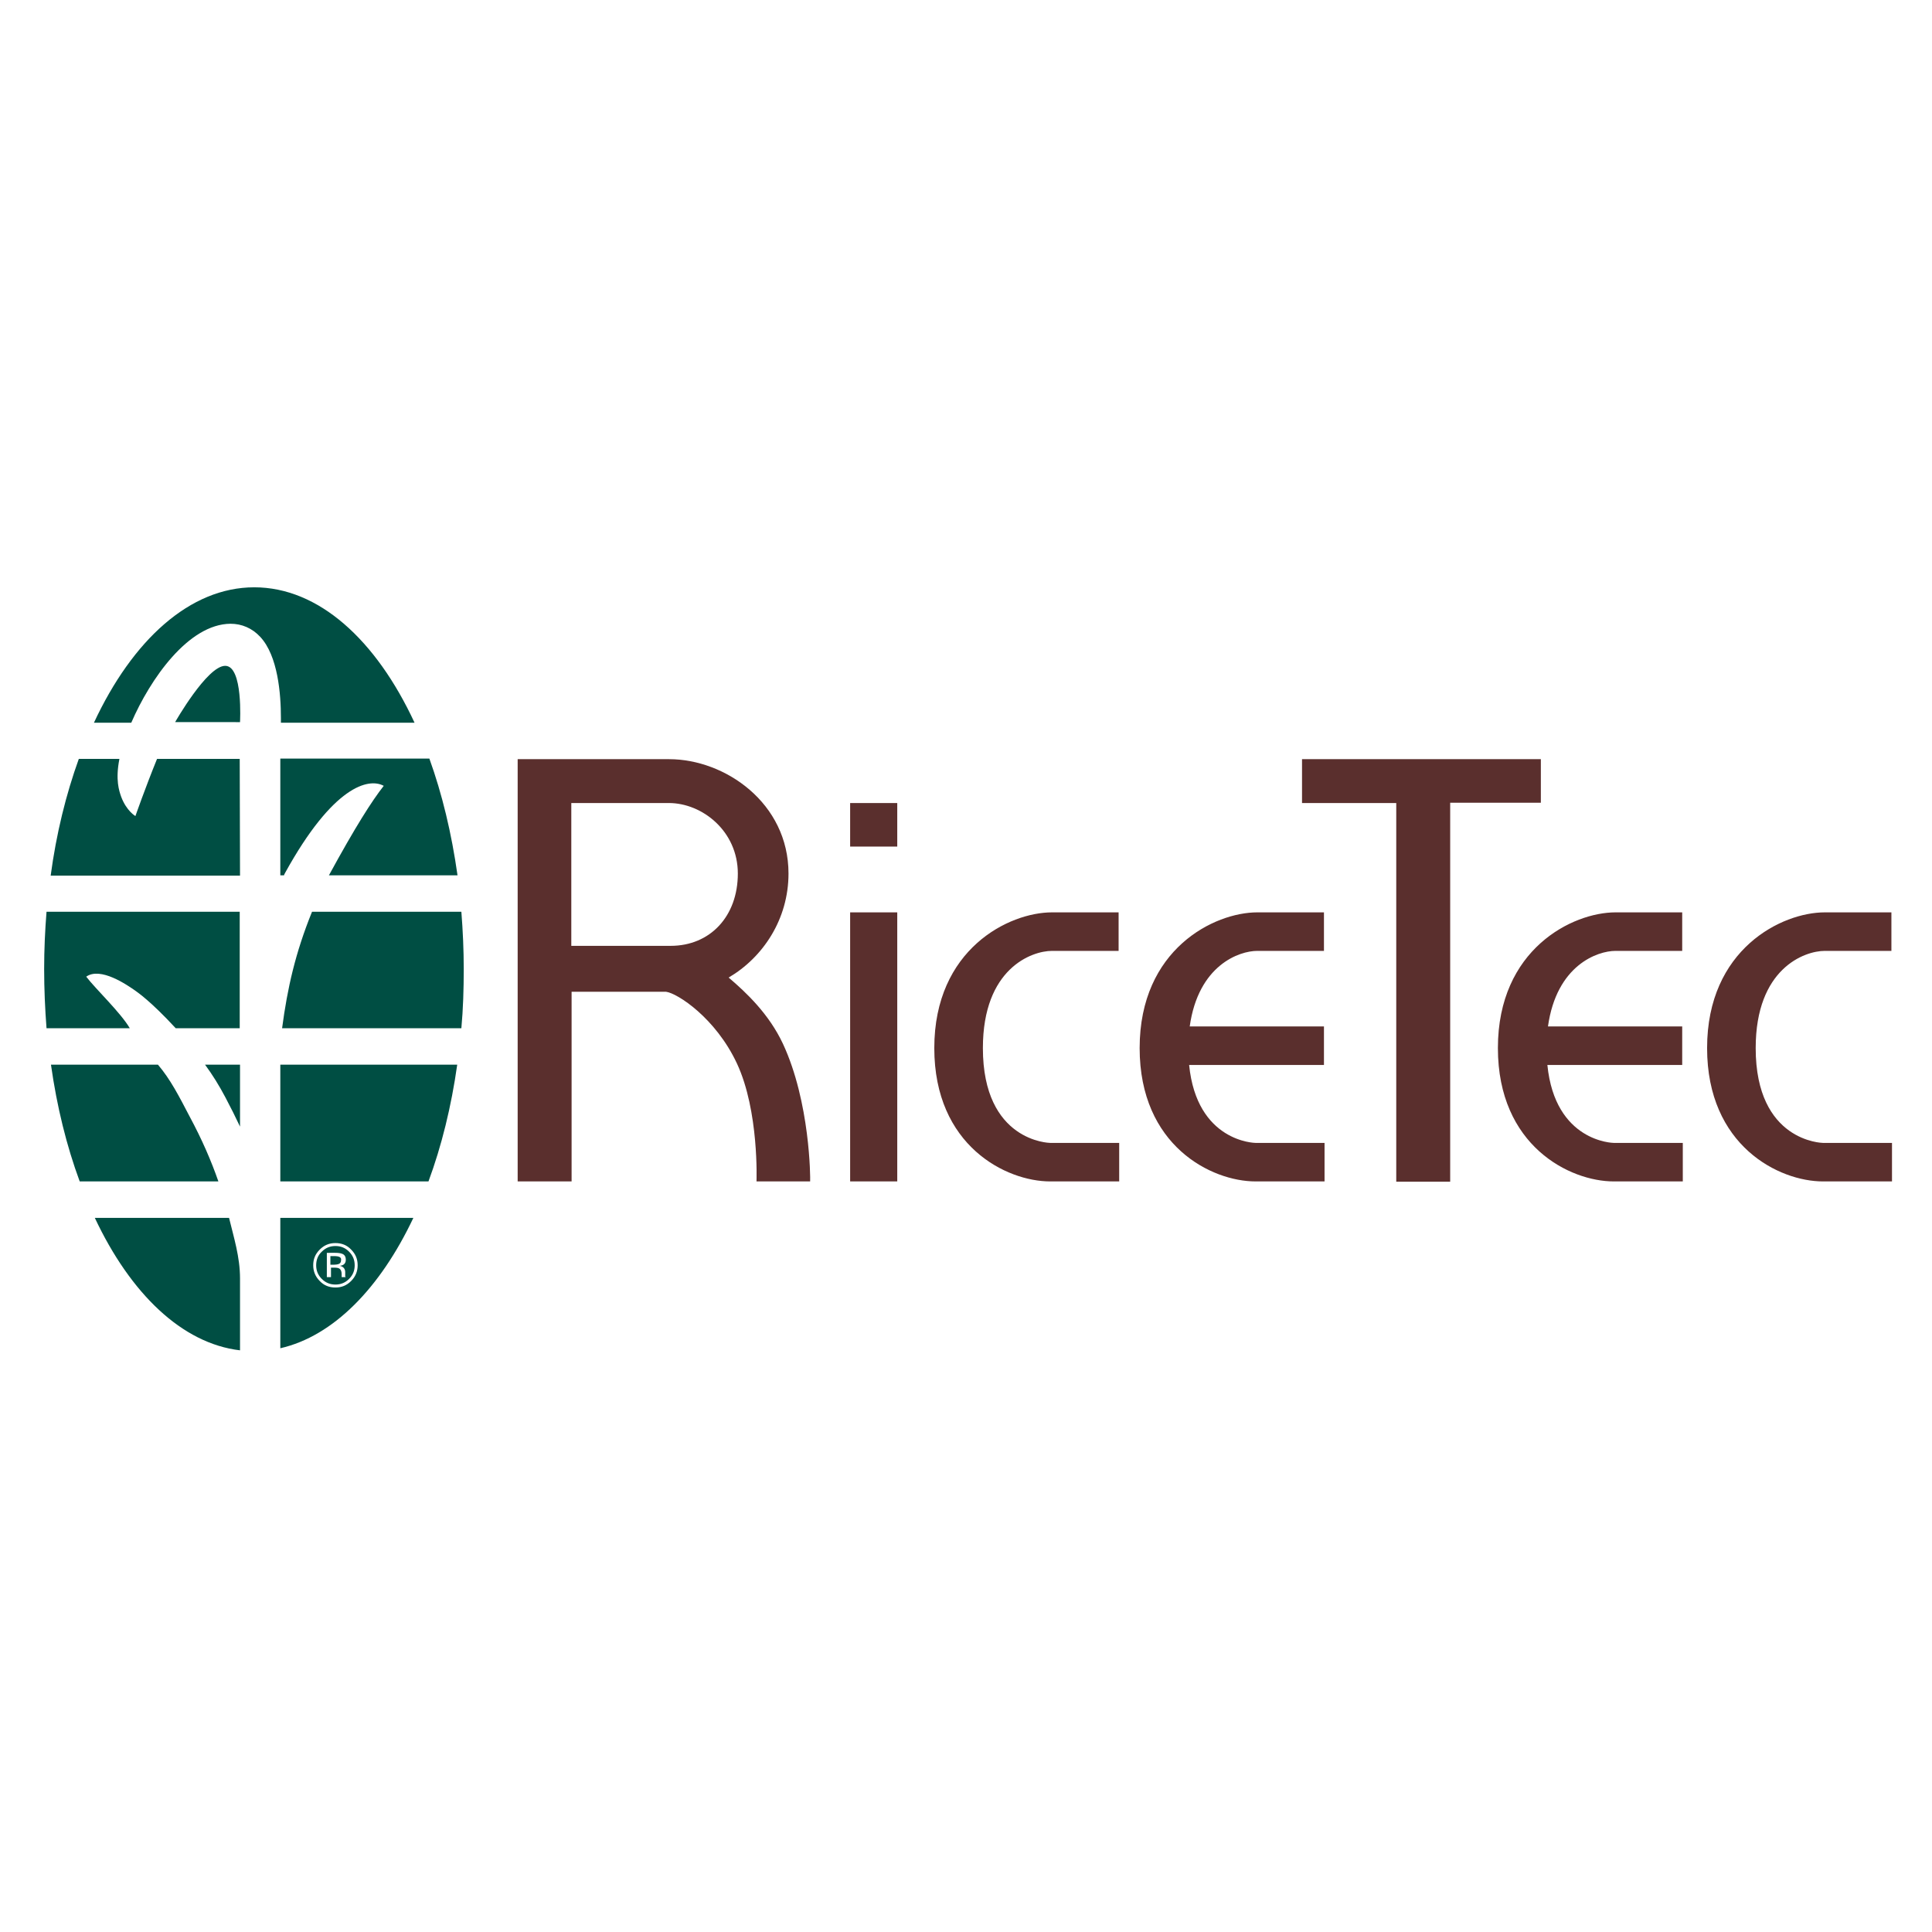
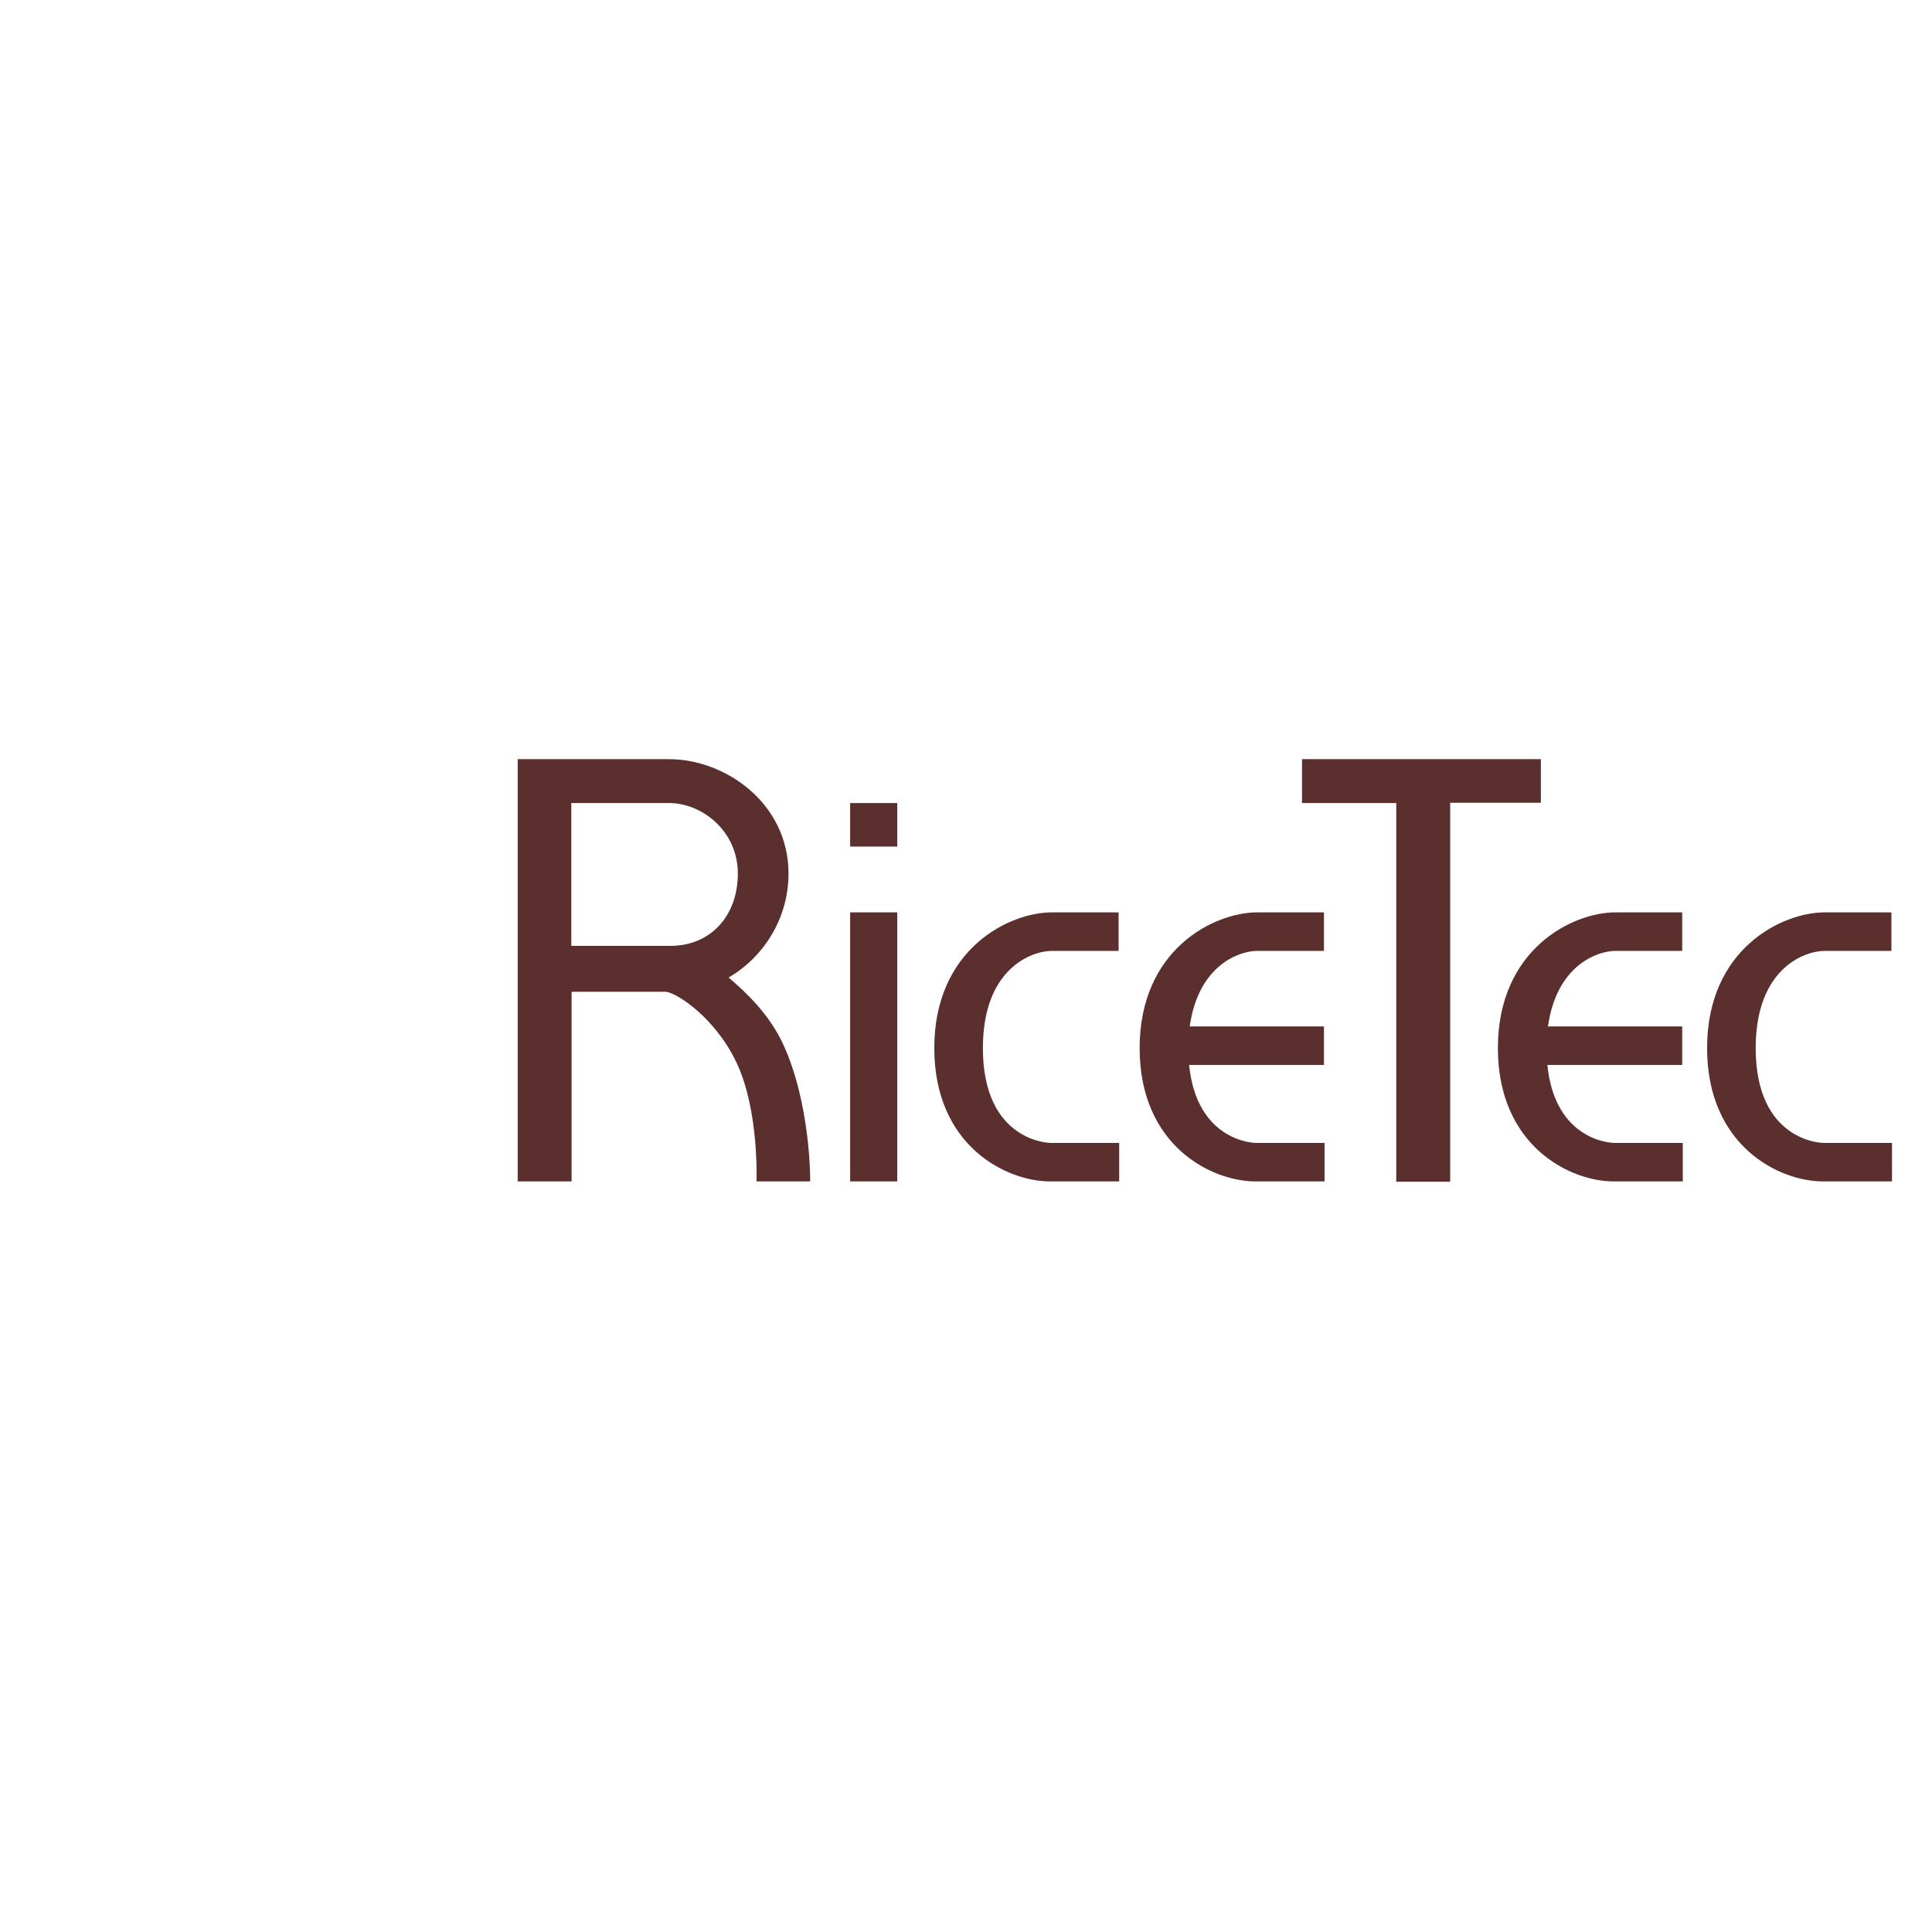
<svg xmlns="http://www.w3.org/2000/svg" version="1.1" id="layer" x="0px" y="0px" viewBox="0 0 652 652" style="enable-background:new 0 0 652 652;" xml:space="preserve">
  <style type="text/css">
	.st0{fill:#004E43;}
	.st1{fill:#5A2F2D;}
</style>
  <g>
    <g>
-       <path class="st0" d="M64,376.8c4.2,7.8,7.3,15,9.7,21.9H26.9c-4.4-11.9-7.7-25.2-9.7-39.4h36.1C57.5,364.2,60.5,370.1,64,376.8     M76.1,370.4c1.8,3.4,3.4,6.6,4.9,9.8l0-20.9H69.2C71.7,362.7,74,366.4,76.1,370.4 M144.6,398.7c4.4-11.9,7.7-25.2,9.7-39.4H94.6    c0,10.5,0,24.8,0,39.4H144.6z M155.7,347c0.6-6.5,0.8-13.2,0.8-20c0-6.5-0.3-13-0.8-19.3h-50.4c-5.6,13.8-8.3,25.7-10.1,39.3    H155.7z M29.1,329.6c4.8-3.4,13.7,2.7,16.8,4.9c0.5,0.4,4.8,3.2,13.4,12.5h21.6l0-39.3H15.7c-0.5,6.3-0.8,12.7-0.8,19.3    c0,6.8,0.3,13.5,0.8,20h28.1C40.7,341.7,32.3,333.8,29.1,329.6 M77.3,411H32c12,25.5,29.4,42.4,49,44.7l0-24.3    C81,424.2,78.9,417.6,77.3,411 M139.5,411H94.6c0,17.9,0,34.7,0,44C112.5,450.9,128.3,434.7,139.5,411 M77.8,210.5    c3.8,0,7.3,1.5,10,4.4c6,6.4,7,19.3,7,27.4c0,0.6,0,1.1,0,1.6h45.1c-13-28-32.4-45.7-54.1-45.7c-21.7,0-41.1,17.8-54.1,45.7h12.6    C50.7,229.1,63.6,210.6,77.8,210.5 M95.8,295.5c0.1-0.3,0.2-0.6,0.4-0.9c16.2-29.4,28.2-32.2,33.3-29.4c-4,5.1-9.5,13.7-18.5,30.2    h43.4c-2-14.2-5.2-27.5-9.5-39.4H94.6c0,8.2,0,22.3,0,39.4H95.8z M76,224.7c-6.1,0-16.9,19-16.9,19H81    C81,243.8,82.1,224.7,76,224.7 M80.9,256.1H53c-4.1,10.1-7.3,19.3-7.3,19.3s-3-1.7-4.8-6.5c-0.7-2-2-5.7-0.6-12.8H26.6    c-4.3,11.9-7.6,25.2-9.5,39.4h63.9L80.9,256.1z M118.5,432.3c-1.5,1.5-3.2,2.2-5.3,2.2c-2.1,0-3.9-0.7-5.3-2.2    c-1.5-1.5-2.2-3.3-2.2-5.3c0-2.1,0.7-3.8,2.2-5.3c1.5-1.5,3.2-2.2,5.3-2.2c2.1,0,3.9,0.7,5.3,2.2c1.5,1.5,2.2,3.2,2.2,5.3    C120.7,429,120,430.8,118.5,432.3 M108.6,422.4c-1.3,1.2-1.9,2.8-1.9,4.6c0,1.8,0.6,3.3,1.9,4.6c1.3,1.3,2.8,1.9,4.6,1.9    c1.8,0,3.3-0.6,4.6-1.9c1.3-1.3,1.9-2.8,1.9-4.6c0-1.8-0.6-3.3-1.9-4.6c-1.3-1.3-2.8-1.9-4.6-1.9    C111.4,420.5,109.9,421.1,108.6,422.4 M113.1,422.8c1,0,1.8,0.1,2.3,0.3c0.9,0.3,1.3,1,1.3,2.1c0,0.7-0.3,1.3-0.8,1.6    c-0.3,0.2-0.7,0.3-1.2,0.4c0.6,0.1,1.1,0.4,1.4,0.8c0.3,0.4,0.4,0.9,0.4,1.3v0.6c0,0.2,0,0.4,0,0.6c0,0.2,0,0.4,0.1,0.4l0.1,0.1    h-1.4c0,0,0-0.1,0-0.1c0,0,0-0.1,0-0.1l0-0.3V430c0-1-0.3-1.6-0.8-1.9c-0.3-0.2-0.9-0.3-1.6-0.3h-1.2v3.2h-1.4v-8.2H113.1z     M114.6,424.2c-0.4-0.2-1-0.3-1.8-0.3h-1.3v2.9h1.3c0.6,0,1.1-0.1,1.4-0.2c0.6-0.2,0.9-0.6,0.9-1.3    C115.2,424.8,115,424.4,114.6,424.2" />
      <path class="st1" d="M377.5,307.9v13H355c-6.8,0-23.3,5.9-23.3,32.8c0,31.6,22.5,32,22.7,32h23.3v13h-23.3    c-14.8,0-39.1-12-39.1-45c0-33.4,25.2-45.8,39.7-45.8H377.5z M615.8,307.9c-14.5,0-39.7,12.4-39.7,45.8c0,33,24.3,45,39.1,45h23.3    v-13h-23.3c-0.2,0-22.7-0.4-22.7-32c0-26.9,16.5-32.8,23.3-32.8h22.5v-13H615.8z M423.7,385.7c-0.2,0-19.8-0.3-22.4-26.3h45.5v-13    h-45.3c2.9-20.7,16.7-25.5,22.8-25.5h22.5v-13h-22.5c-14.5,0-39.7,12.4-39.7,45.8c0,33,24.3,45,39.1,45H447v-13H423.7z     M544.6,385.7c-0.2,0-19.8-0.3-22.4-26.3h45.5v-13h-45.3c2.9-20.7,16.7-25.5,22.8-25.5h22.5v-13h-22.5    c-14.5,0-39.7,12.4-39.7,45.8c0,33,24.3,45,39.1,45h23.3v-13H544.6z M286.9,285.7h15.9V271h-15.9V285.7z M286.9,398.7h15.9v-90.8    h-15.9V398.7z M273.4,398.7h-18.1c0-0.2,0.9-23.7-6.6-39.8c-7.2-15.4-20.1-23.7-23.9-24.2h-31.9v64h-18.2V256.2h10.2h40.9    c18.9,0,40.3,14.8,40.3,38.6c0,15.4-8.6,28.3-20.2,35.1c6,5.1,13.6,12.3,18.3,22.3C273.4,371.9,273.5,397.6,273.4,398.7     M192.8,319.2h33.5c13.4,0,22.7-10,22.7-24.4c0-14.3-12-23.8-23.3-23.8h-32.9V319.2z M520,256.2h-80.6v14.8h31.8v127.8h18.2V270.9    H520V256.2z" />
    </g>
  </g>
</svg>